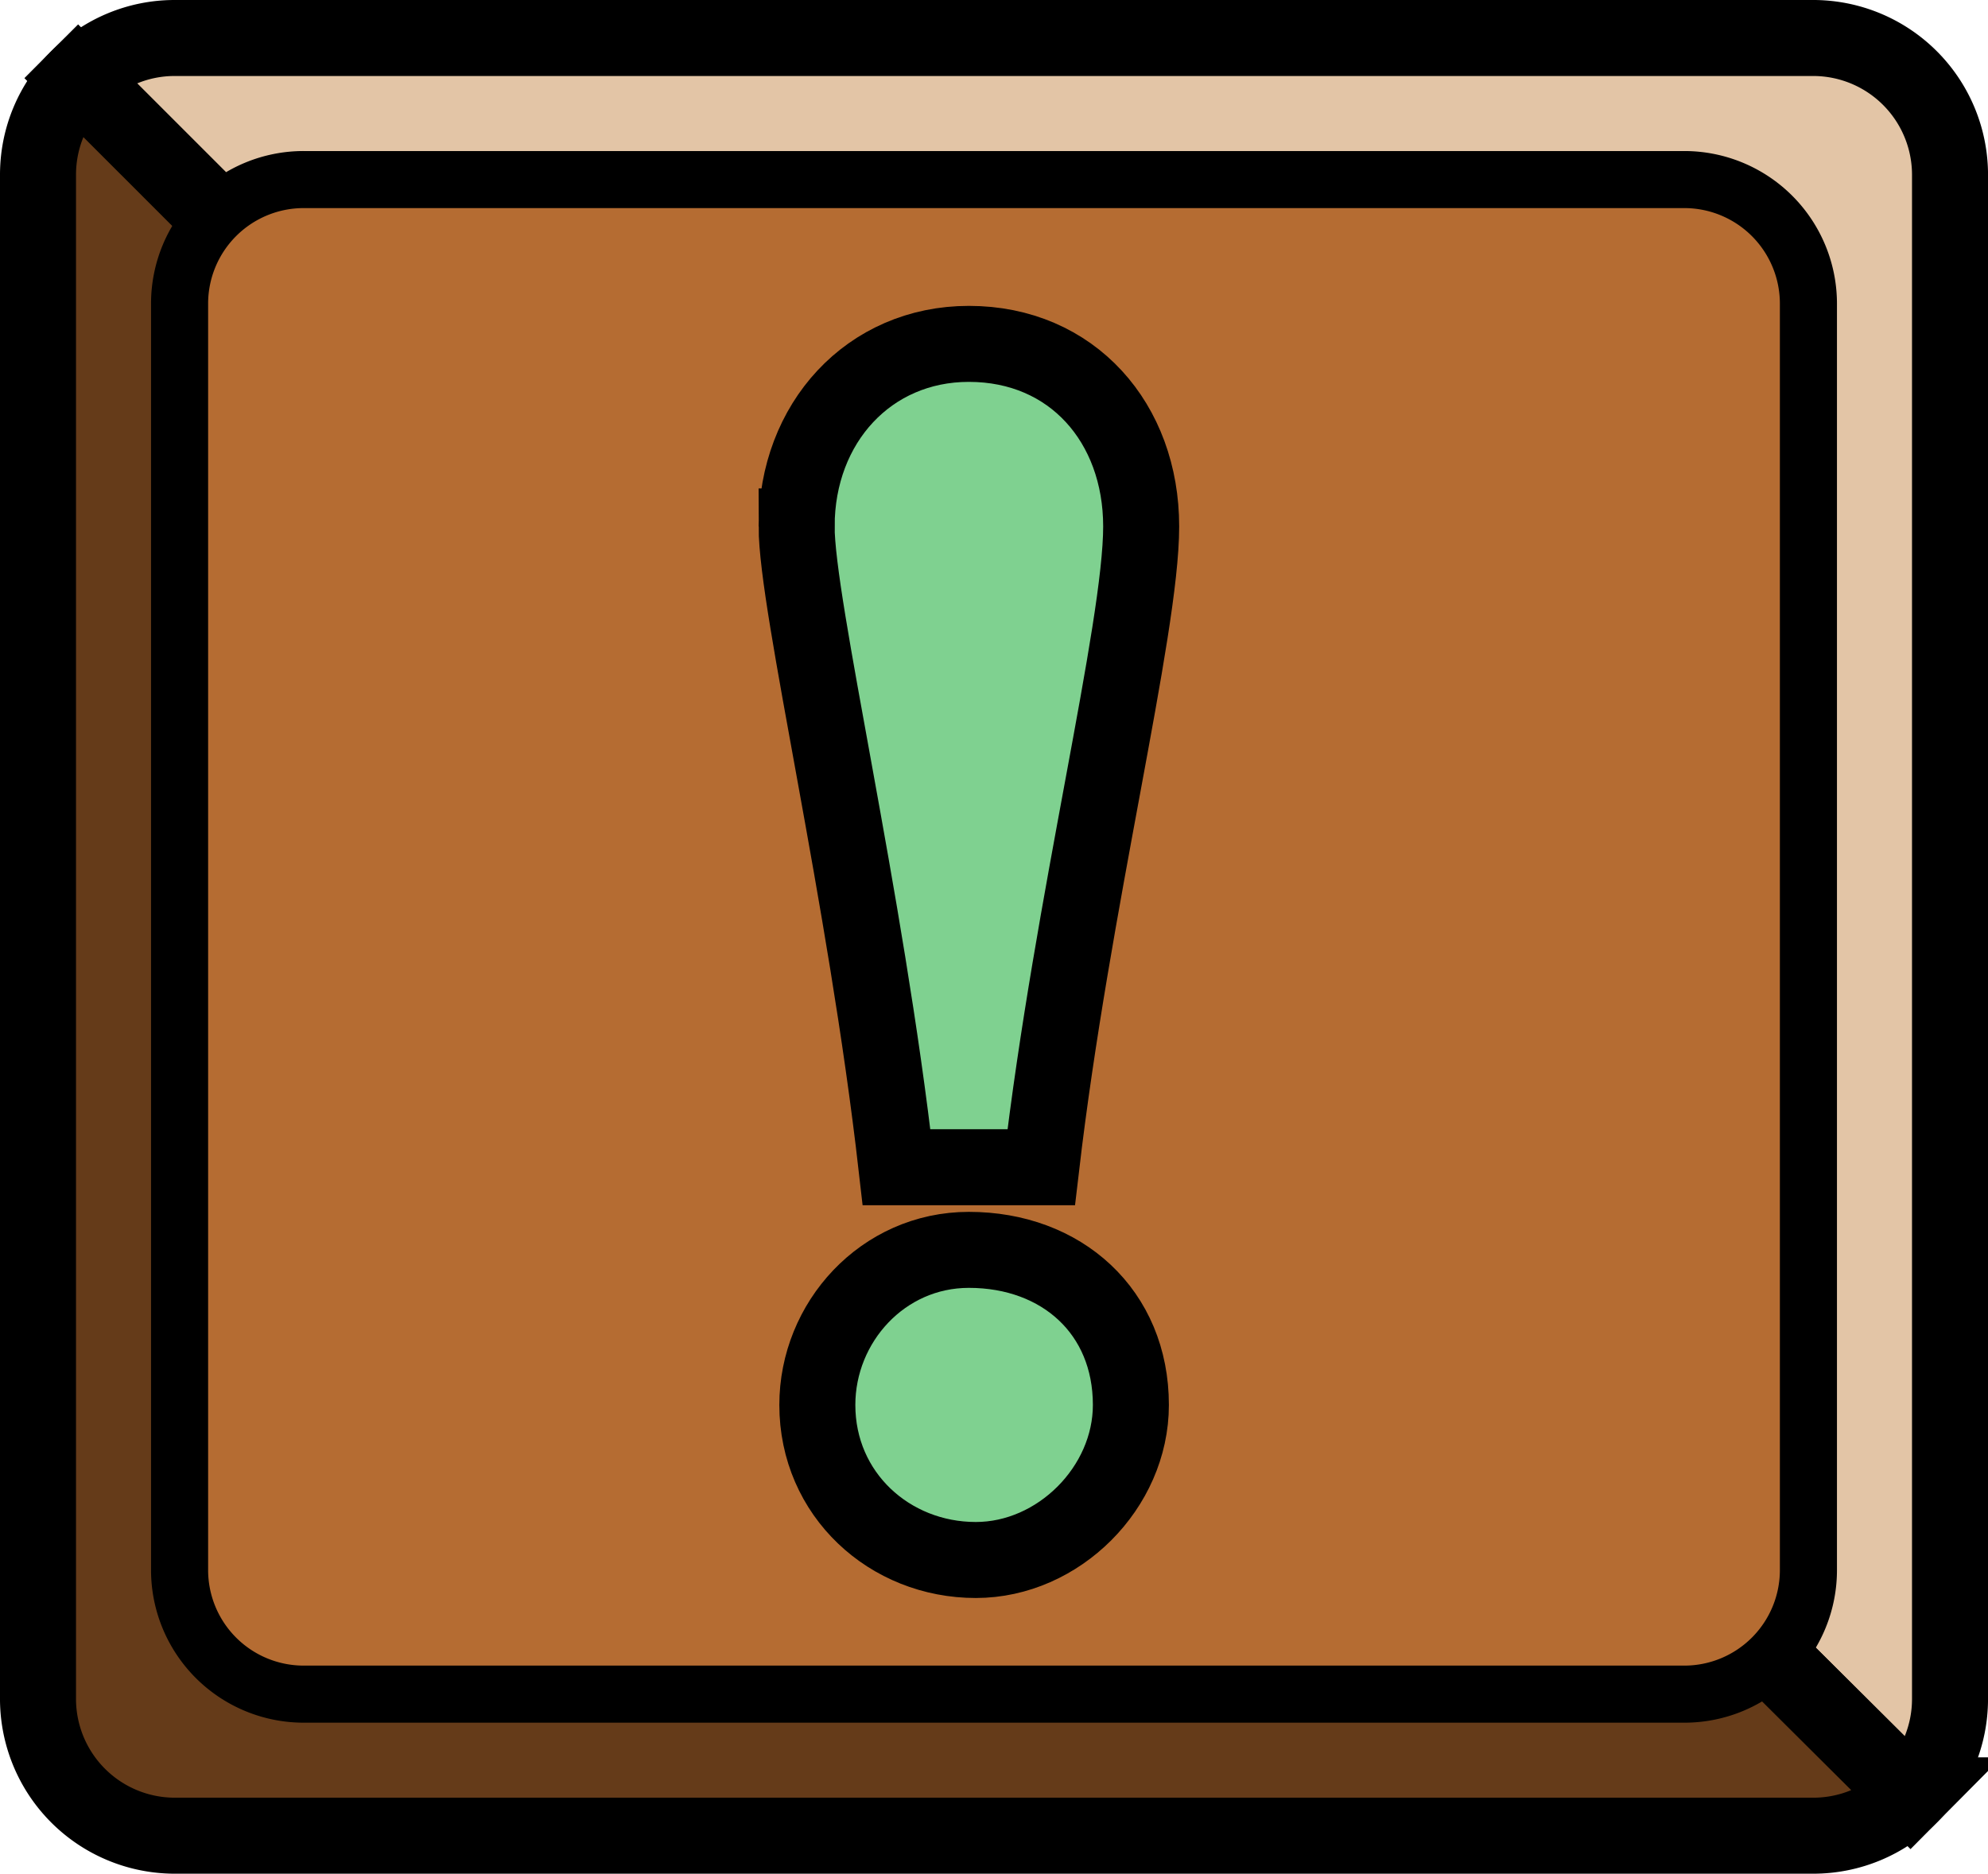
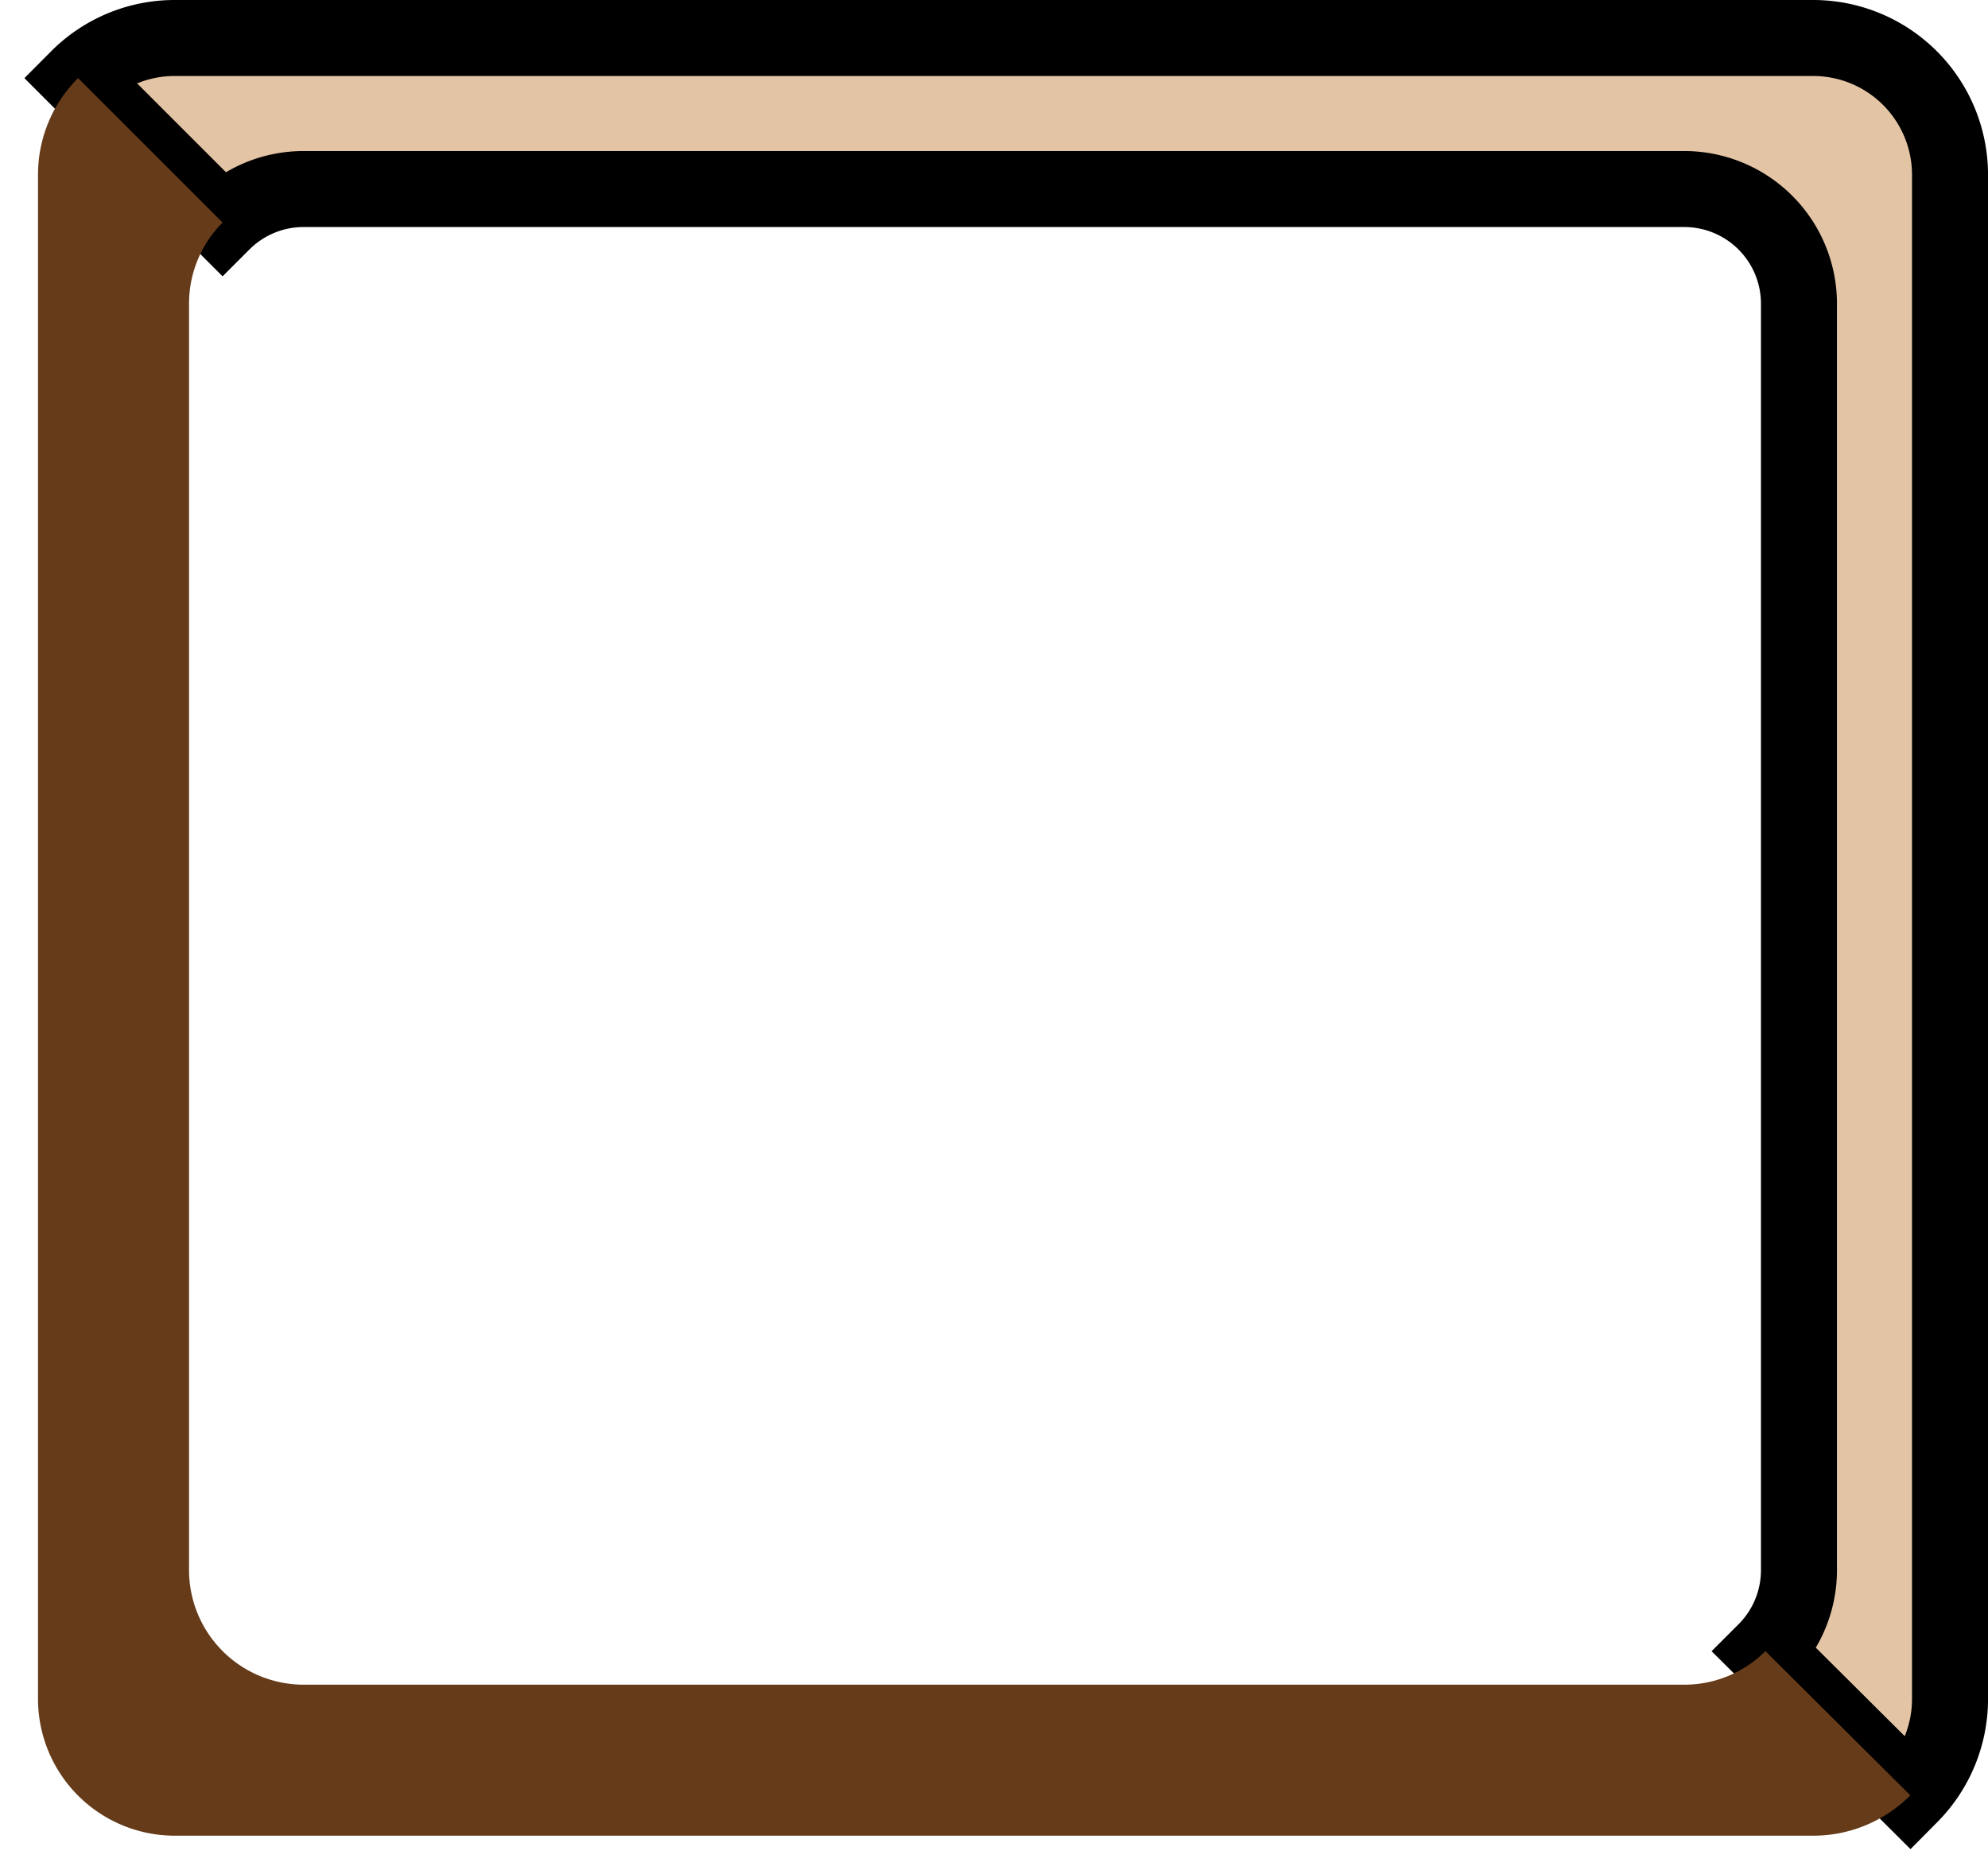
<svg xmlns="http://www.w3.org/2000/svg" width="78.461" height="73.961">
  <path fill="#e3c5a6" d="M69.676 65.176a4.52 4.52 0 0 0 1.324-3.2V11.985a4.526 4.526 0 0 0-4.523-4.523H11.984a4.52 4.52 0 0 0-3.199 1.324L3.082 3.082A5.372 5.372 0 0 1 6.902 1.5H71.56a5.401 5.401 0 0 1 5.402 5.402V67.06a5.4 5.4 0 0 1-1.566 3.808l-5.72-5.691" />
  <path fill="none" stroke="#000" stroke-width="3" d="M69.676 65.176a4.52 4.52 0 0 0 1.324-3.2V11.985a4.526 4.526 0 0 0-4.523-4.523H11.984a4.52 4.52 0 0 0-3.199 1.324L3.082 3.082A5.372 5.372 0 0 1 6.902 1.5H71.56a5.401 5.401 0 0 1 5.402 5.402V67.06a5.4 5.4 0 0 1-1.566 3.808zm0 0" />
  <path fill="#653b19" d="M8.785 8.785a4.52 4.52 0 0 0-1.324 3.2v49.992a4.526 4.526 0 0 0 4.523 4.523h54.493a4.52 4.52 0 0 0 3.199-1.324l5.719 5.691a5.395 5.395 0 0 1-3.836 1.594H6.902A5.401 5.401 0 0 1 1.5 67.059V6.902c0-1.492.602-2.843 1.582-3.82l5.703 5.703" />
-   <path fill="none" stroke="#000" stroke-width="3" d="M8.785 8.785a4.52 4.52 0 0 0-1.324 3.2v49.992a4.526 4.526 0 0 0 4.523 4.523h54.493a4.52 4.52 0 0 0 3.199-1.324l5.719 5.691a5.395 5.395 0 0 1-3.836 1.594H6.902A5.401 5.401 0 0 1 1.5 67.059V6.902c0-1.492.602-2.843 1.582-3.82zm0 0" />
-   <path fill="#b56c32" d="M66.477 66.5A4.526 4.526 0 0 0 71 61.977V11.984a4.526 4.526 0 0 0-4.523-4.523H11.984a4.526 4.526 0 0 0-4.523 4.523v49.993a4.526 4.526 0 0 0 4.523 4.523h54.493" />
-   <path fill="none" stroke="#000" stroke-width="1.506" d="M66.477 66.5A4.526 4.526 0 0 0 71 61.977V11.984a4.526 4.526 0 0 0-4.523-4.523H11.984a4.526 4.526 0 0 0-4.523 4.523v49.993a4.526 4.526 0 0 0 4.523 4.523zm0 0" />
-   <path fill="#7fd190" d="M31.441 20.781c0-4.082 2.856-7.207 6.797-7.207 4.082 0 6.801 3.125 6.801 7.207 0 4.078-2.719 14.82-3.945 25.293h-5.711C34.16 35.332 31.44 23.91 31.44 20.781zm7.07 40.797c-3.398 0-6.253-2.586-6.253-6.121 0-3.262 2.582-6.121 5.98-6.121 3.672 0 6.395 2.45 6.395 6.121 0 3.262-2.856 6.121-6.121 6.121" />
-   <path fill="none" stroke="#000" stroke-width="3" d="M31.441 20.781c0-4.082 2.856-7.207 6.797-7.207 4.082 0 6.801 3.125 6.801 7.207 0 4.078-2.719 14.82-3.945 25.293h-5.711C34.16 35.332 31.44 23.91 31.44 20.781zm7.07 40.797c-3.398 0-6.253-2.586-6.253-6.121 0-3.262 2.582-6.121 5.98-6.121 3.672 0 6.395 2.45 6.395 6.121 0 3.262-2.856 6.121-6.121 6.121zm0 0" />
</svg>